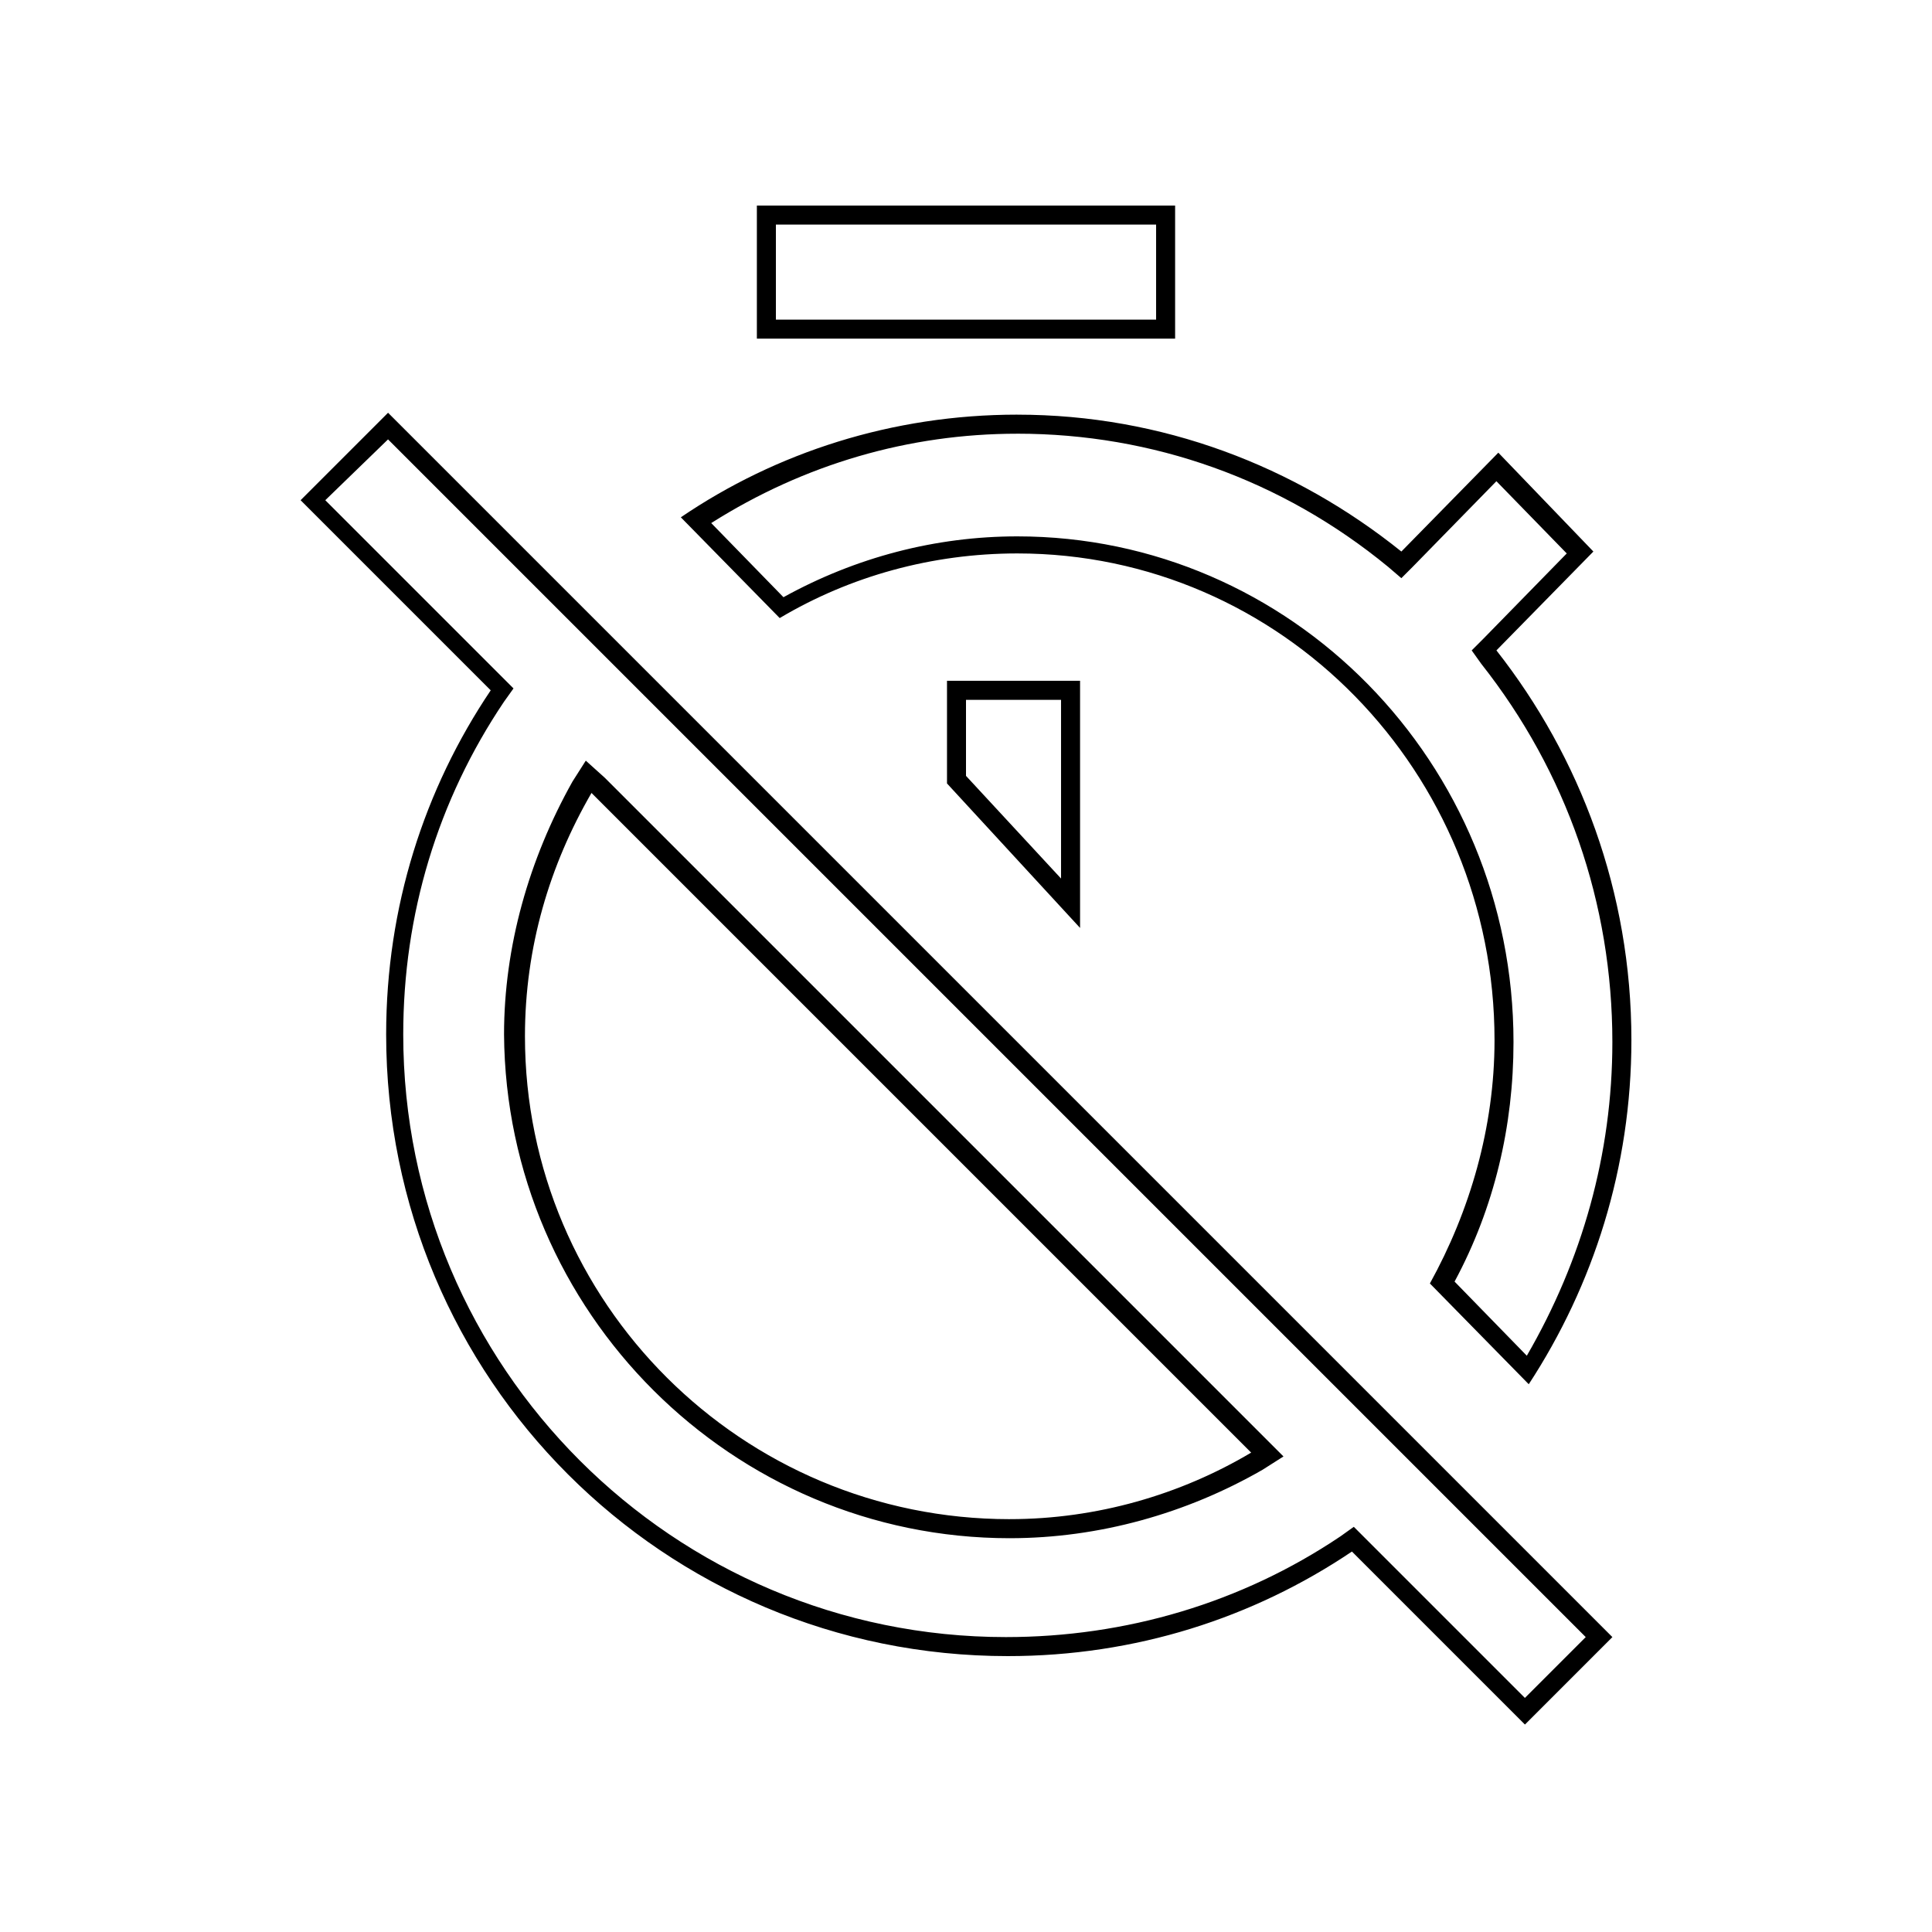
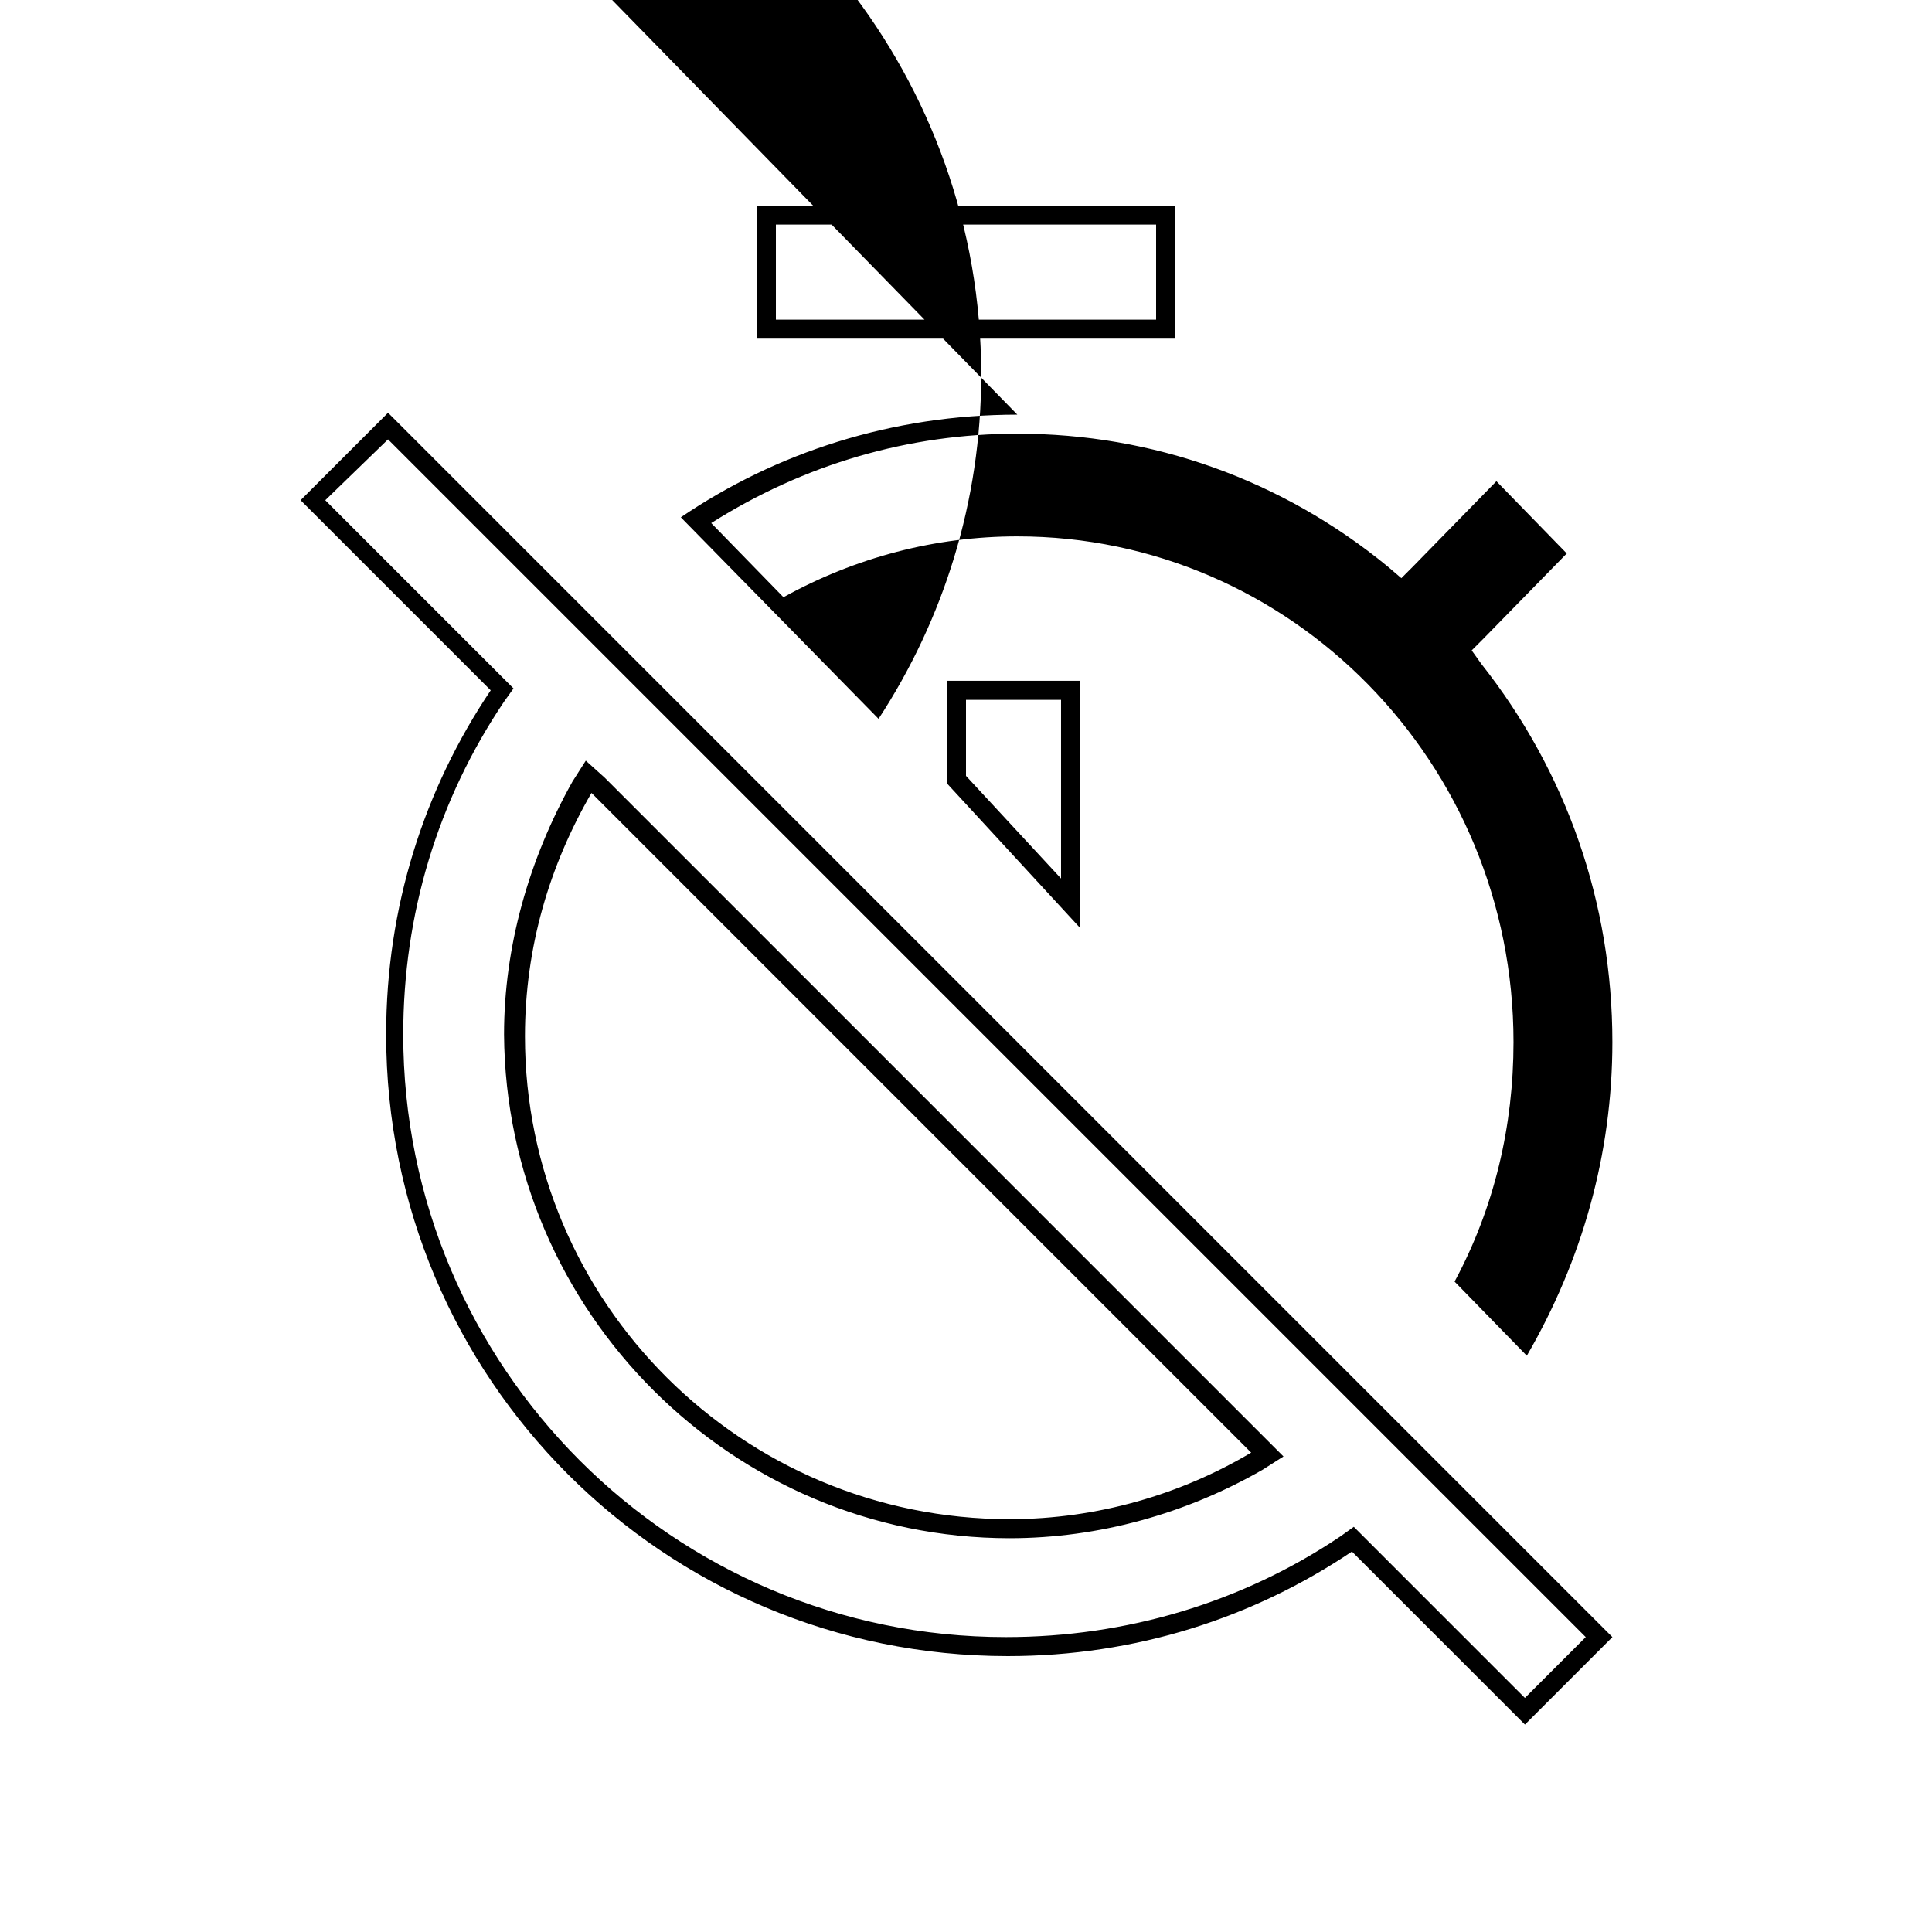
<svg xmlns="http://www.w3.org/2000/svg" fill="#000000" width="800px" height="800px" version="1.1" viewBox="144 144 512 512">
-   <path d="m450.38 203.51v25.191h-100.76v-25.191h100.76m-36.777 55.422c35.77 0 70.031 12.09 98.242 35.266l3.527 3.023 3.023-3.023 22.168-22.672 18.641 19.145-22.168 22.672-3.023 3.023 2.519 3.527c22.672 28.719 34.762 63.48 34.762 100.26 0 29.727-8.062 57.938-22.672 83.129l-19.145-19.648c10.578-19.648 15.617-41.312 15.617-63.48 0-74.059-58.945-134.01-131.5-134.01-21.664 0-42.824 5.543-61.969 16.121l-19.145-19.648c24.691-15.621 52.398-23.68 81.117-23.68m-166.76 1.508 317.4 317.4-16.121 16.121-45.344-45.344-3.527 2.519c-26.199 17.633-56.93 26.703-88.672 26.703-88.168 0-159.71-71.539-159.71-159.71 0-31.738 9.07-61.969 26.703-88.168l2.519-3.527-49.879-49.879 16.629-16.121m164.75 291.2c23.68 0 46.855-6.551 67.008-18.137l5.543-3.527-179.86-179.86-5.035-4.535-3.527 5.543c-11.586 20.656-18.137 43.832-18.137 67.008 0.504 73.555 60.457 133.51 134.01 133.51m13.602-222.18v47.359l-25.188-27.207v-20.152h25.188m30.23-130.99h-110.84v35.266h110.84zm-208.58 54.914-23.176 23.176 50.383 50.383c-17.633 26.199-27.711 57.434-27.711 91.191 0 91.191 73.555 164.75 164.75 164.75 33.754 0 64.992-10.078 91.191-27.711l45.848 45.848 23.176-23.176zm164.75 293.21c-71.039 0-128.47-57.434-128.47-127.97 0-23.68 6.551-45.344 17.633-64.488l174.82 174.82c-18.641 11.086-40.809 17.633-63.984 17.633zm2.016-292.71c-33.25 0-63.984 10.078-89.176 27.207l26.199 26.703c18.641-11.082 40.305-17.129 62.977-17.129 70.031 0 126.46 57.938 126.46 128.98 0 23.176-6.551 45.344-17.129 64.488l26.199 26.703c17.125-26.207 27.203-57.441 27.203-91.195 0-39.297-13.602-75.066-35.77-103.28l25.695-26.199-25.191-26.199-25.695 26.199c-28.215-22.672-63.48-36.273-101.77-36.273zm16.625 70.531h-35.266v27.207l35.266 38.289z" />
+   <path d="m450.38 203.51v25.191h-100.76v-25.191h100.76m-36.777 55.422c35.77 0 70.031 12.09 98.242 35.266l3.527 3.023 3.023-3.023 22.168-22.672 18.641 19.145-22.168 22.672-3.023 3.023 2.519 3.527c22.672 28.719 34.762 63.48 34.762 100.26 0 29.727-8.062 57.938-22.672 83.129l-19.145-19.648c10.578-19.648 15.617-41.312 15.617-63.48 0-74.059-58.945-134.01-131.5-134.01-21.664 0-42.824 5.543-61.969 16.121l-19.145-19.648c24.691-15.621 52.398-23.68 81.117-23.68m-166.76 1.508 317.4 317.4-16.121 16.121-45.344-45.344-3.527 2.519c-26.199 17.633-56.93 26.703-88.672 26.703-88.168 0-159.71-71.539-159.71-159.71 0-31.738 9.07-61.969 26.703-88.168l2.519-3.527-49.879-49.879 16.629-16.121m164.75 291.2c23.68 0 46.855-6.551 67.008-18.137l5.543-3.527-179.86-179.86-5.035-4.535-3.527 5.543c-11.586 20.656-18.137 43.832-18.137 67.008 0.504 73.555 60.457 133.51 134.01 133.51m13.602-222.18v47.359l-25.188-27.207v-20.152h25.188m30.23-130.99h-110.84v35.266h110.84zm-208.58 54.914-23.176 23.176 50.383 50.383c-17.633 26.199-27.711 57.434-27.711 91.191 0 91.191 73.555 164.75 164.75 164.75 33.754 0 64.992-10.078 91.191-27.711l45.848 45.848 23.176-23.176zm164.75 293.21c-71.039 0-128.47-57.434-128.47-127.97 0-23.68 6.551-45.344 17.633-64.488l174.82 174.82c-18.641 11.086-40.809 17.633-63.984 17.633zm2.016-292.71c-33.25 0-63.984 10.078-89.176 27.207l26.199 26.703l26.199 26.703c17.125-26.207 27.203-57.441 27.203-91.195 0-39.297-13.602-75.066-35.77-103.28l25.695-26.199-25.191-26.199-25.695 26.199c-28.215-22.672-63.48-36.273-101.77-36.273zm16.625 70.531h-35.266v27.207l35.266 38.289z" />
</svg>